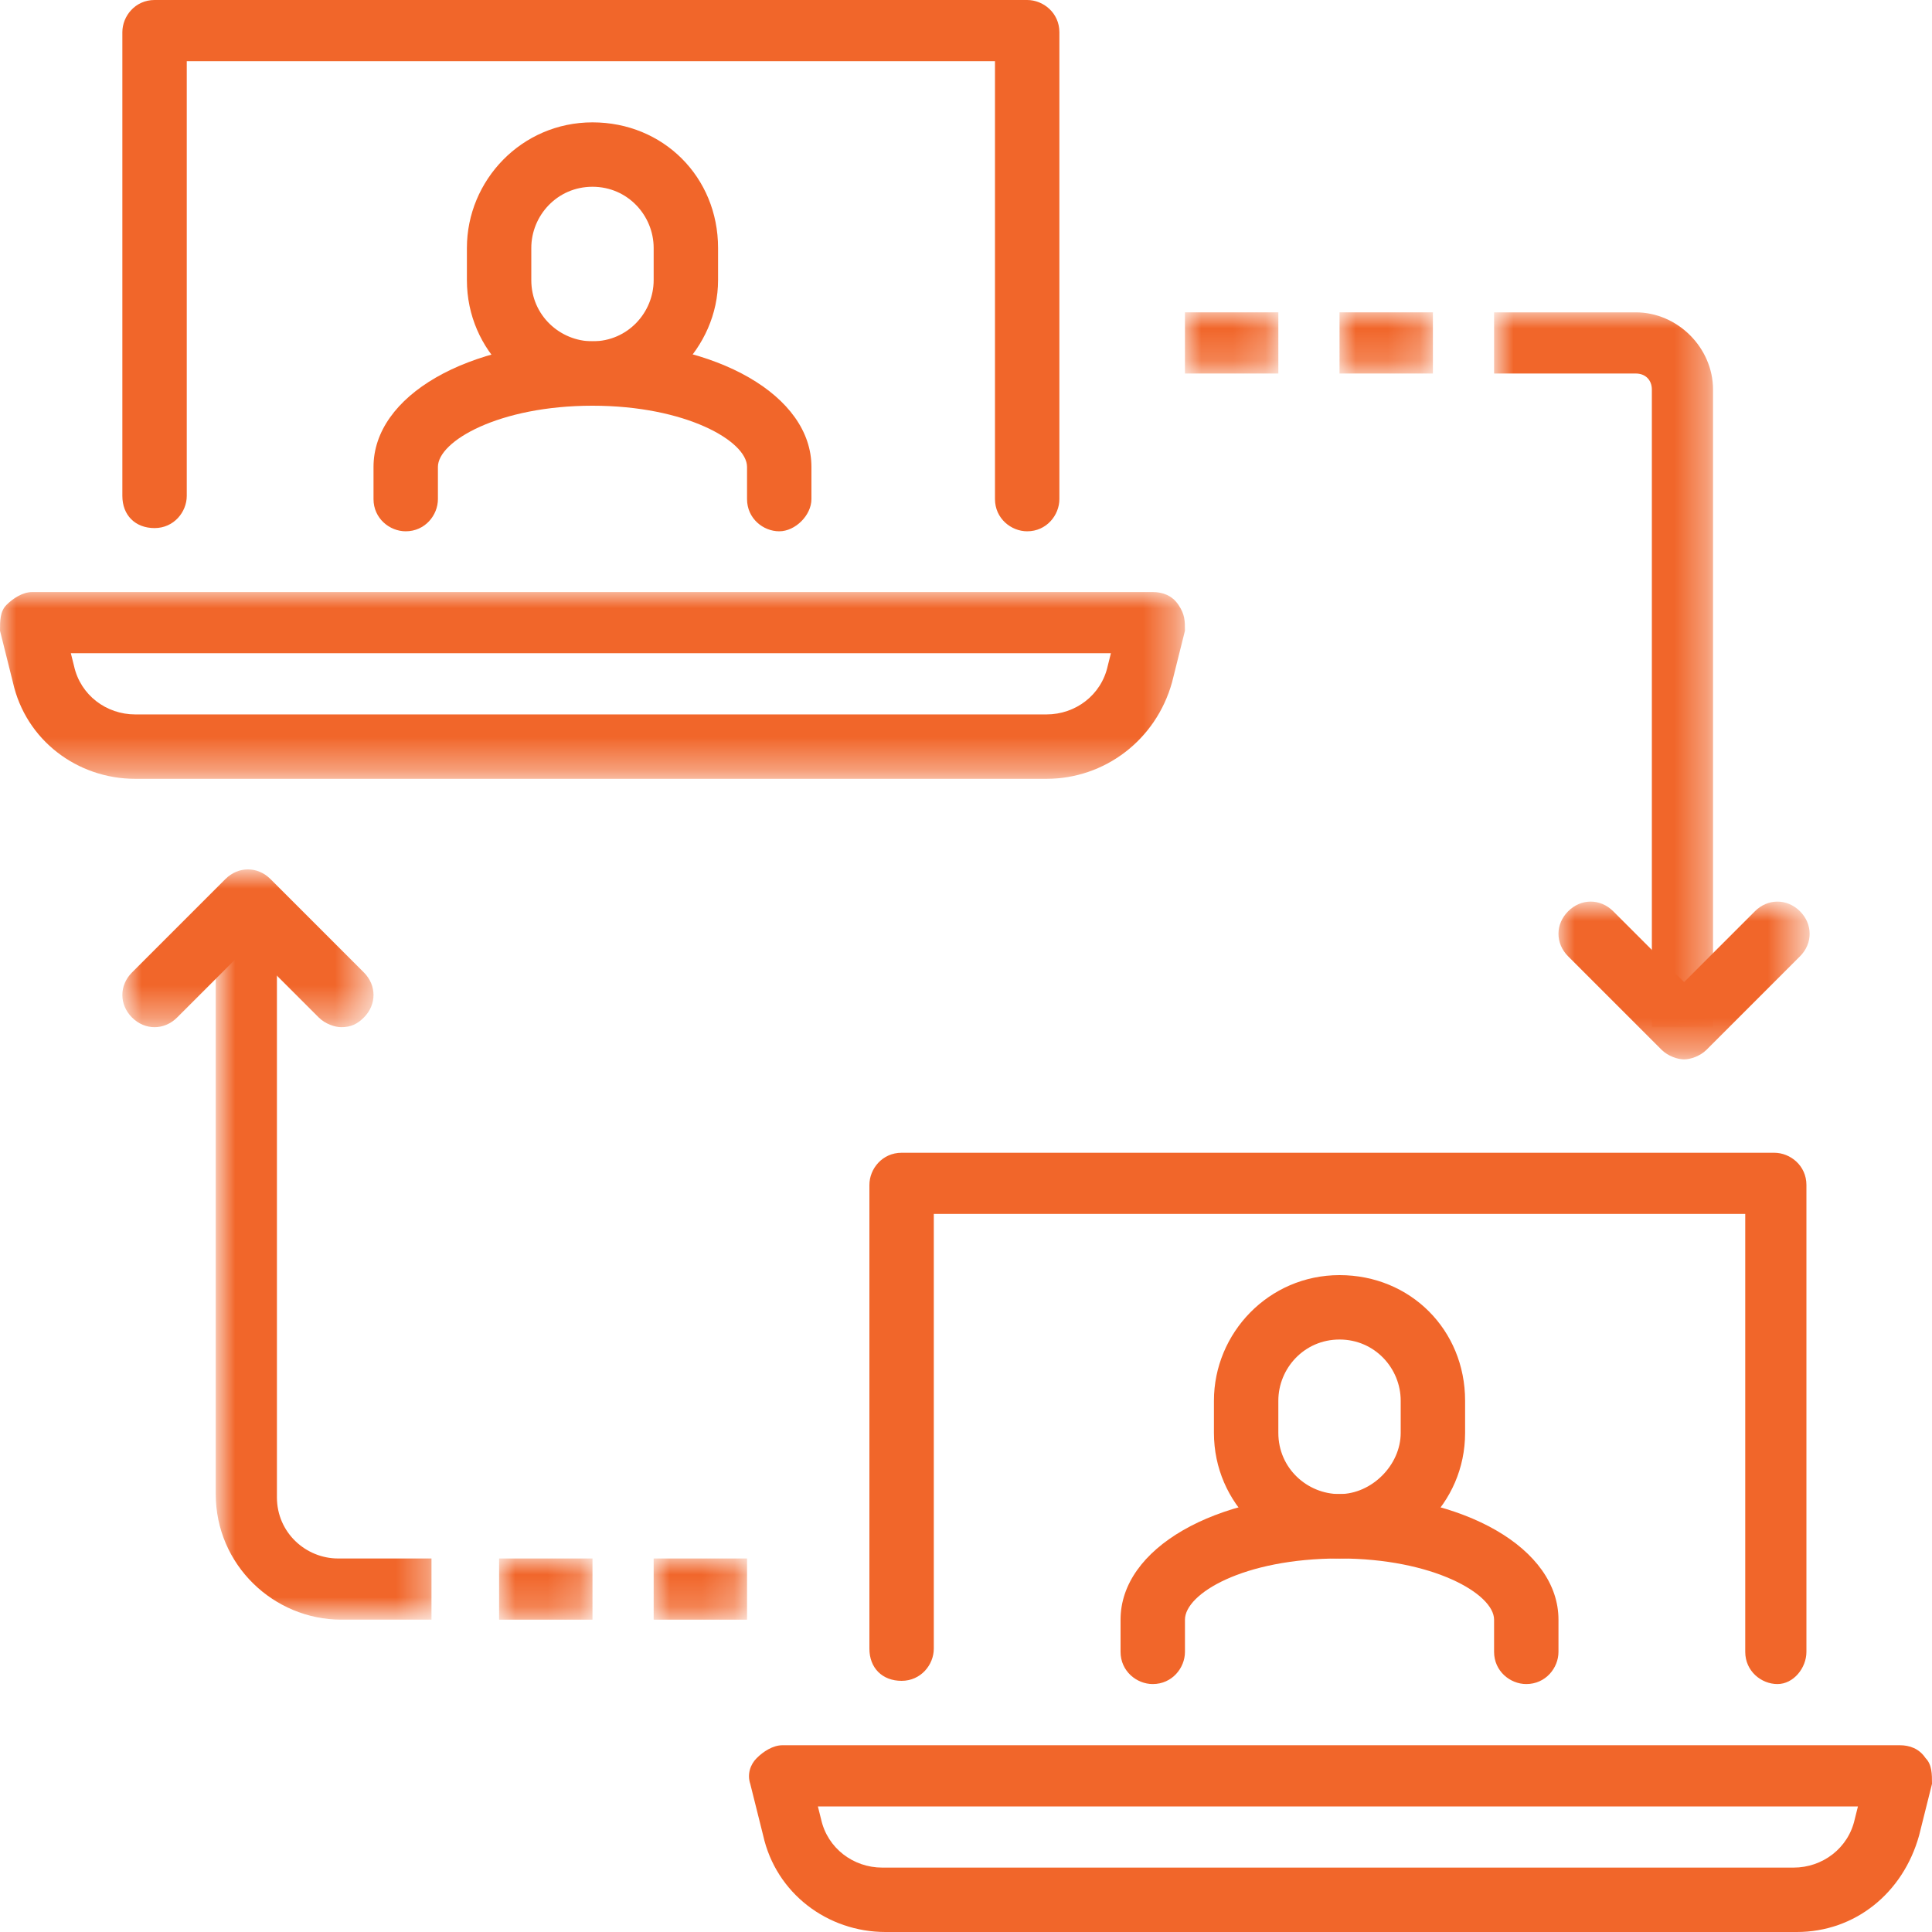
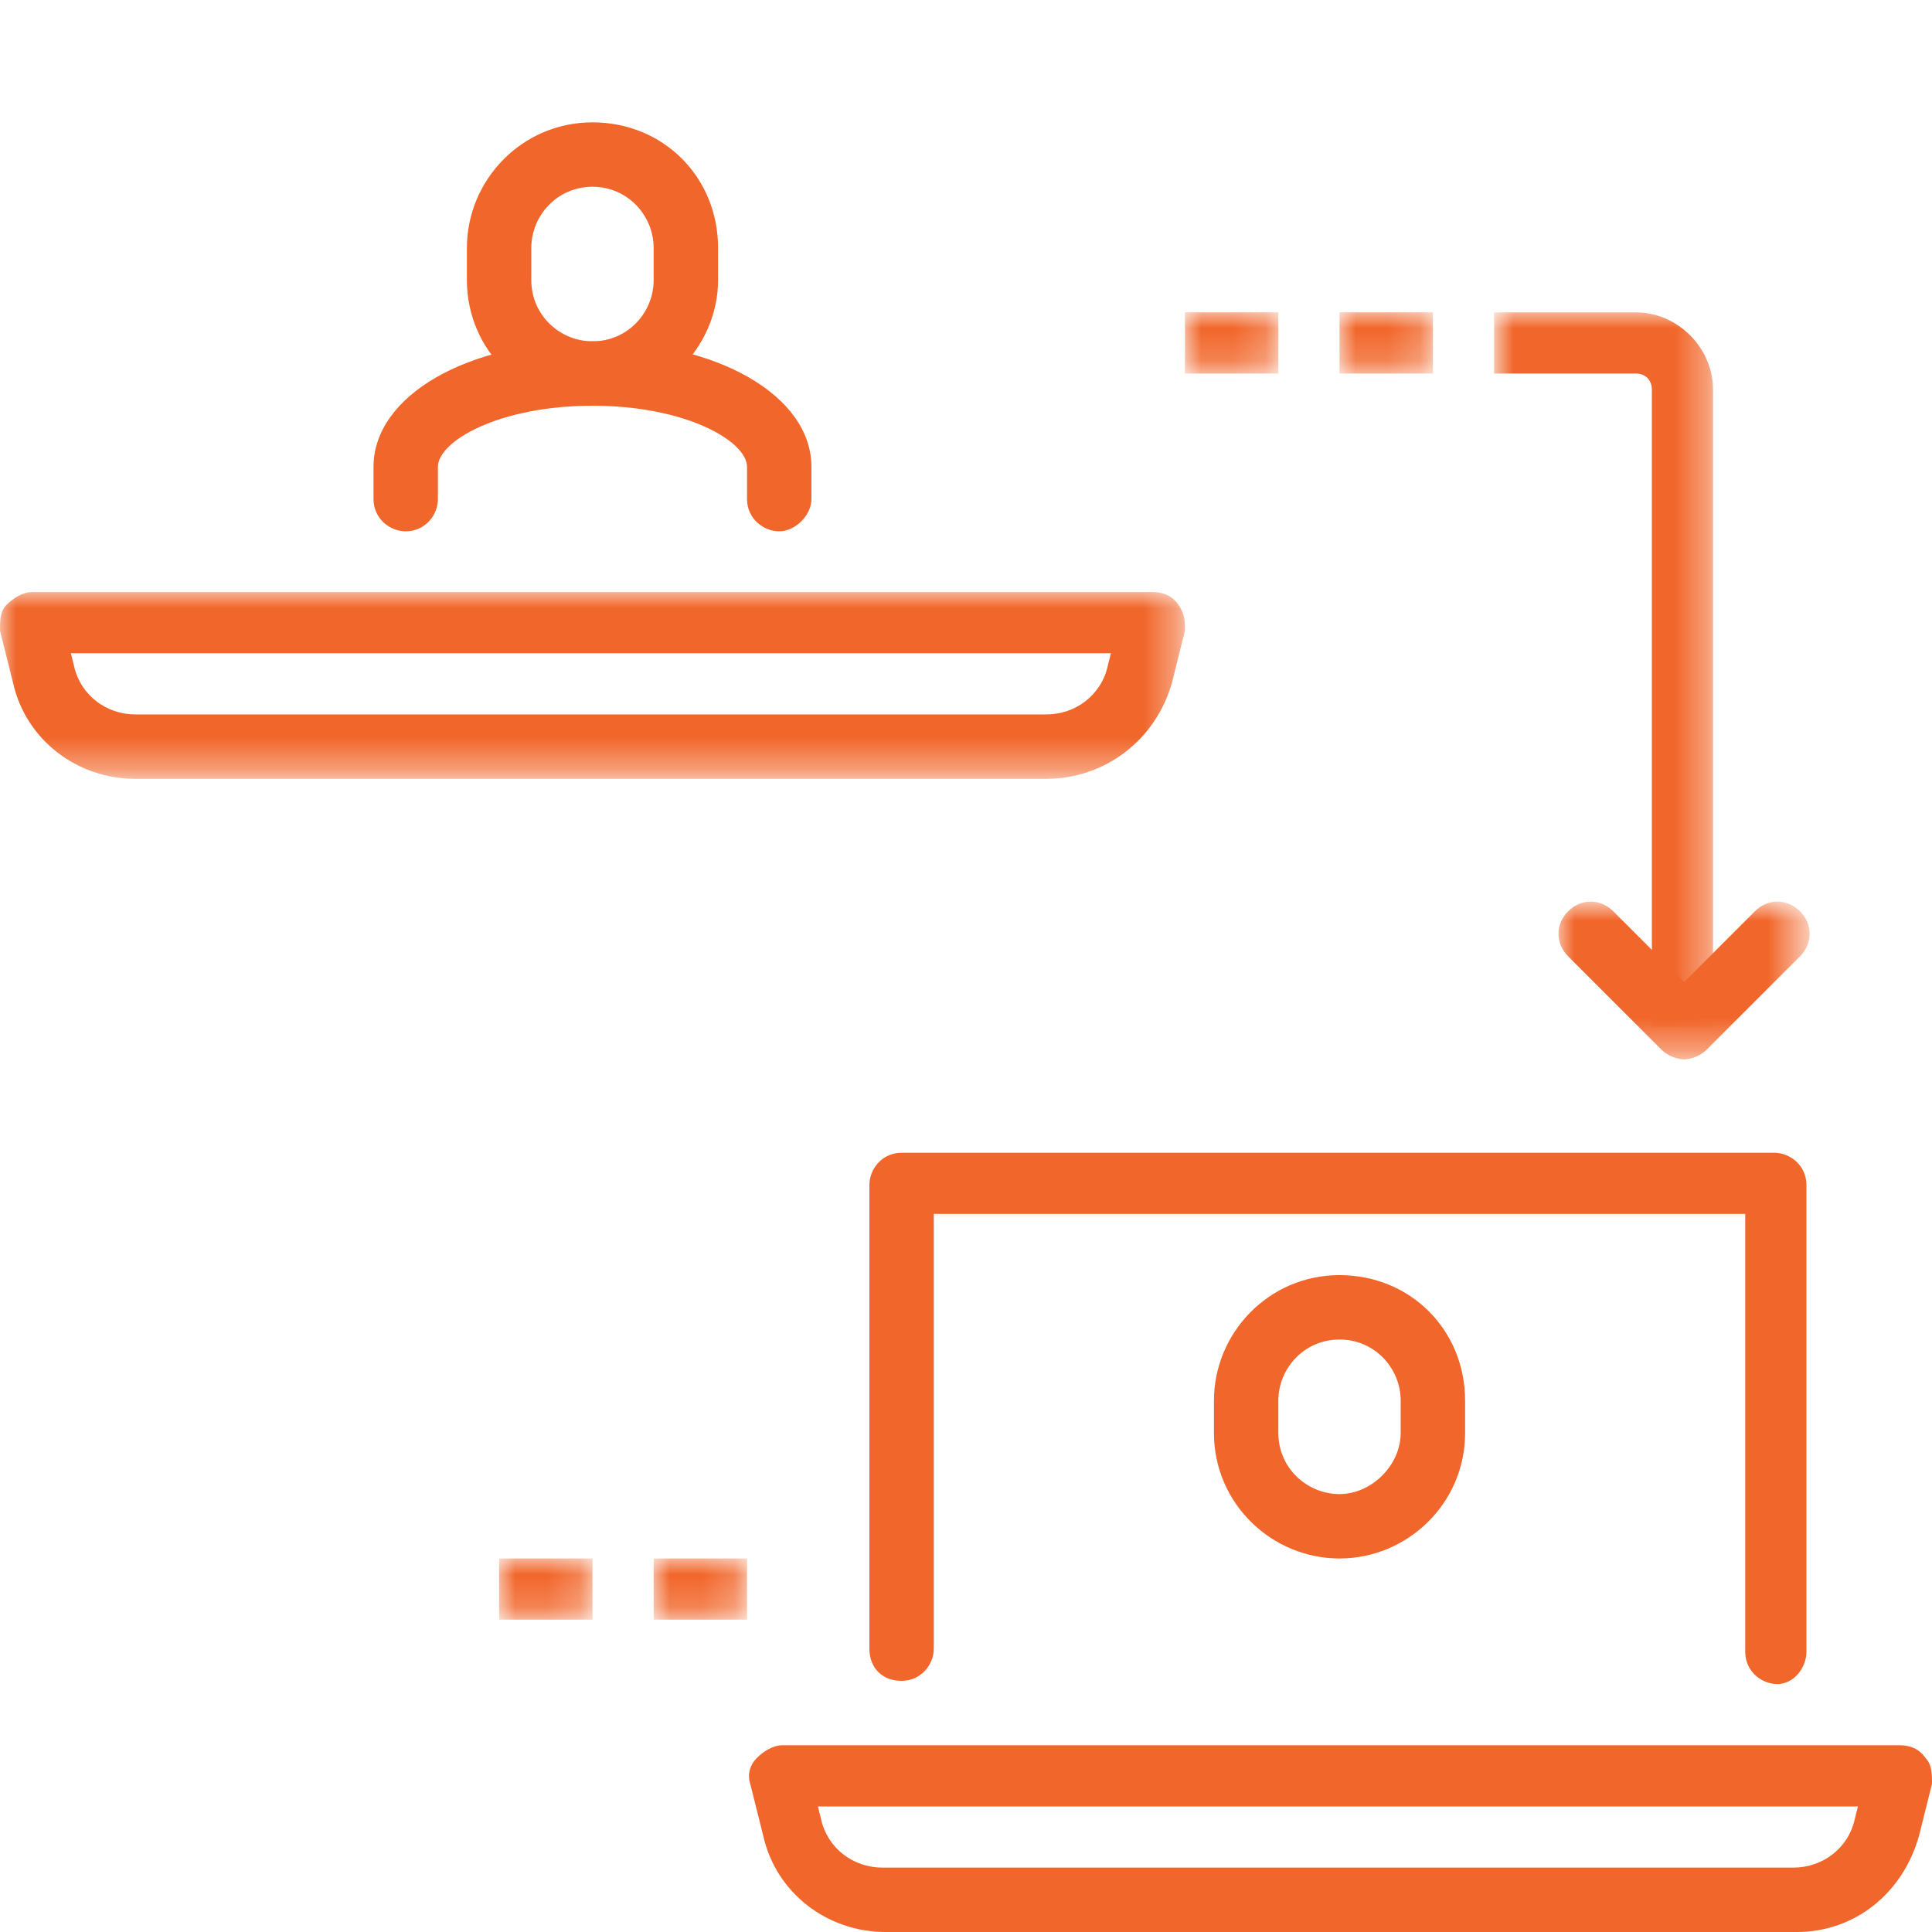
<svg xmlns="http://www.w3.org/2000/svg" version="1.1" id="Layer_1" x="0px" y="0px" viewBox="0 0 60 60" style="enable-background:new 0 0 60 60;" xml:space="preserve">
  <style type="text/css">
	.st0{fill-rule:evenodd;clip-rule:evenodd;fill:#F1662A;}
	.st1{filter:url(#Adobe_OpacityMaskFilter);}
	.st2{fill-rule:evenodd;clip-rule:evenodd;fill:#FFFFFF;}
	.st3{mask:url(#mask-2_00000165934837588826929080000007228284960702681533_);fill-rule:evenodd;clip-rule:evenodd;fill:#F1662A;}
	.st4{filter:url(#Adobe_OpacityMaskFilter_00000103961661162700972730000016927038977199560122_);}
	.st5{mask:url(#mask-4_00000132080253906935169650000007883935824947994810_);fill-rule:evenodd;clip-rule:evenodd;fill:#F1662A;}
	.st6{filter:url(#Adobe_OpacityMaskFilter_00000008840797441250517390000004912091776285858460_);}
	.st7{mask:url(#mask-4_00000126306218200647859850000014424935330767708817_);fill-rule:evenodd;clip-rule:evenodd;fill:#F1662A;}
	.st8{filter:url(#Adobe_OpacityMaskFilter_00000025426955050701817200000009557199122685641882_);}
	.st9{mask:url(#mask-4_00000053503103584401081620000000975864597649787042_);fill-rule:evenodd;clip-rule:evenodd;fill:#F1662A;}
	.st10{filter:url(#Adobe_OpacityMaskFilter_00000083774129364303352500000013863068059104068237_);}
	.st11{mask:url(#mask-4_00000127033188211035731480000001278849038735311285_);fill-rule:evenodd;clip-rule:evenodd;fill:#F1662A;}
	.st12{filter:url(#Adobe_OpacityMaskFilter_00000139978806435292903560000003397476725189752475_);}
	.st13{mask:url(#mask-4_00000058591258408932502140000001528991862261927095_);fill-rule:evenodd;clip-rule:evenodd;fill:#F1662A;}
	.st14{filter:url(#Adobe_OpacityMaskFilter_00000114761480280833853970000010747658638041497512_);}
	.st15{mask:url(#mask-4_00000014608094377777525210000002862852342465063297_);fill-rule:evenodd;clip-rule:evenodd;fill:#F1662A;}
	.st16{filter:url(#Adobe_OpacityMaskFilter_00000132083197615417253360000007657876323653842872_);}
	.st17{mask:url(#mask-4_00000057857143488834787900000014798414279884894888_);fill-rule:evenodd;clip-rule:evenodd;fill:#F1662A;}
	.st18{filter:url(#Adobe_OpacityMaskFilter_00000152250366760591882960000004882756711161995929_);}
	.st19{mask:url(#mask-4_00000079488309966785751580000012469403945211260293_);fill-rule:evenodd;clip-rule:evenodd;fill:#F1662A;}
</style>
  <g id="Design">
    <g id="Homepage-UI" transform="translate(-230, -1748)">
      <g id="Group-27" transform="translate(230, 1748)">
        <path id="Fill-1" class="st0" d="M25.4,56.1l0.1,0.4c0.2,0.9,1,1.5,1.9,1.5h28.3c0.9,0,1.7-0.6,1.9-1.5l0.1-0.4H25.4z M55.8,60     H27.5c-1.8,0-3.4-1.2-3.8-3l-0.4-1.6c-0.1-0.3,0-0.6,0.2-0.8c0.2-0.2,0.5-0.4,0.8-0.4H59c0.3,0,0.6,0.1,0.8,0.4     c0.2,0.2,0.2,0.5,0.2,0.8L59.6,57C59.1,58.8,57.6,60,55.8,60L55.8,60z" />
        <path id="Fill-3" class="st0" d="M55.2,52.3c-0.5,0-1-0.4-1-1V37.7H29v13.5c0,0.5-0.4,1-1,1s-1-0.4-1-1V36.8c0-0.5,0.4-1,1-1     h27.1c0.5,0,1,0.4,1,1v14.5C56.1,51.8,55.7,52.3,55.2,52.3" />
        <path id="Fill-5" class="st0" d="M41.6,41.6c-1.1,0-1.9,0.9-1.9,1.9v1c0,1.1,0.9,1.9,1.9,1.9s1.9-0.9,1.9-1.9v-1     C43.5,42.5,42.7,41.6,41.6,41.6 M41.6,48.4c-2.1,0-3.9-1.7-3.9-3.9v-1c0-2.1,1.7-3.9,3.9-3.9s3.9,1.7,3.9,3.9v1     C45.5,46.7,43.7,48.4,41.6,48.4" />
-         <path id="Fill-7" class="st0" d="M47.4,52.3c-0.5,0-1-0.4-1-1v-1c0-0.8-1.9-1.9-4.8-1.9c-3,0-4.8,1.1-4.8,1.9v1c0,0.5-0.4,1-1,1     c-0.5,0-1-0.4-1-1v-1c0-2.2,2.9-3.9,6.8-3.9s6.8,1.7,6.8,3.9v1C48.4,51.8,48,52.3,47.4,52.3" />
        <g id="Group-11" transform="translate(0, 18.387)">
          <g id="Clip-10">
				</g>
          <defs>
            <filter id="Adobe_OpacityMaskFilter" x="0" y="0" width="36.8" height="5.8">
              <feColorMatrix type="matrix" values="1 0 0 0 0  0 1 0 0 0  0 0 1 0 0  0 0 0 1 0" />
            </filter>
          </defs>
          <mask maskUnits="userSpaceOnUse" x="0" y="0" width="36.8" height="5.8" id="mask-2_00000165934837588826929080000007228284960702681533_">
            <g class="st1">
              <polygon id="path-1_00000088095472807978861650000001816778022653319069_" class="st2" points="0,0 36.8,0 36.8,5.8 0,5.8               " />
            </g>
          </mask>
          <path id="Fill-9" class="st3" d="M2.2,1.9l0.1,0.4c0.2,0.9,1,1.5,1.9,1.5h28.3c0.9,0,1.7-0.6,1.9-1.5l0.1-0.4H2.2z M32.5,5.8      H4.2c-1.8,0-3.4-1.2-3.8-3L0,1.2C0,0.9,0,0.6,0.2,0.4S0.7,0,1,0h34.8c0.3,0,0.6,0.1,0.8,0.4s0.2,0.5,0.2,0.8l-0.4,1.6      C35.9,4.6,34.3,5.8,32.5,5.8L32.5,5.8z" />
        </g>
-         <path id="Fill-12" class="st0" d="M31.9,16.5c-0.5,0-1-0.4-1-1V1.9H5.8v13.5c0,0.5-0.4,1-1,1s-1-0.4-1-1V1c0-0.5,0.4-1,1-1h27.1     c0.5,0,1,0.4,1,1v14.5C32.9,16,32.5,16.5,31.9,16.5" />
        <path id="Fill-14" class="st0" d="M18.4,5.8c-1.1,0-1.9,0.9-1.9,1.9v1c0,1.1,0.9,1.9,1.9,1.9c1.1,0,1.9-0.9,1.9-1.9v-1     C20.3,6.7,19.5,5.8,18.4,5.8 M18.4,12.6c-2.1,0-3.9-1.7-3.9-3.9v-1c0-2.1,1.7-3.9,3.9-3.9s3.9,1.7,3.9,3.9v1     C22.3,10.8,20.5,12.6,18.4,12.6" />
        <path id="Fill-16" class="st0" d="M24.2,16.5c-0.5,0-1-0.4-1-1v-1c0-0.8-1.9-1.9-4.8-1.9s-4.8,1.1-4.8,1.9v1c0,0.5-0.4,1-1,1     c-0.5,0-1-0.4-1-1v-1c0-2.2,2.9-3.9,6.8-3.9s6.8,1.7,6.8,3.9v1C25.2,16,24.7,16.5,24.2,16.5" />
        <g id="Clip-19">
			</g>
        <defs>
          <filter id="Adobe_OpacityMaskFilter_00000137835047481410697990000010883692301701746334_" x="36.8" y="9.7" width="2.9" height="1.9">
            <feColorMatrix type="matrix" values="1 0 0 0 0  0 1 0 0 0  0 0 1 0 0  0 0 0 1 0" />
          </filter>
        </defs>
        <mask maskUnits="userSpaceOnUse" x="36.8" y="9.7" width="2.9" height="1.9" id="mask-4_00000132080253906935169650000007883935824947994810_">
          <g style="filter:url(#Adobe_OpacityMaskFilter_00000137835047481410697990000010883692301701746334_);">
            <polygon id="path-3_00000083086357922981686570000011847078472614303118_" class="st2" points="0,60 60,60 60,0 0,0      " />
          </g>
        </mask>
        <polygon id="Fill-18" class="st5" points="36.8,11.6 39.7,11.6 39.7,9.7 36.8,9.7    " />
        <defs>
          <filter id="Adobe_OpacityMaskFilter_00000163783455917623166090000004938265808308783763_" x="41.6" y="9.7" width="2.9" height="1.9">
            <feColorMatrix type="matrix" values="1 0 0 0 0  0 1 0 0 0  0 0 1 0 0  0 0 0 1 0" />
          </filter>
        </defs>
        <mask maskUnits="userSpaceOnUse" x="41.6" y="9.7" width="2.9" height="1.9" id="mask-4_00000126306218200647859850000014424935330767708817_">
          <g style="filter:url(#Adobe_OpacityMaskFilter_00000163783455917623166090000004938265808308783763_);">
            <polygon id="path-3_00000084517798308361938990000010645671687277101458_" class="st2" points="0,60 60,60 60,0 0,0      " />
          </g>
        </mask>
        <polygon id="Fill-20" class="st7" points="41.6,11.6 44.5,11.6 44.5,9.7 41.6,9.7    " />
        <defs>
          <filter id="Adobe_OpacityMaskFilter_00000179639427836038203160000009138011143904010411_" x="46.5" y="9.7" width="6.8" height="22.3">
            <feColorMatrix type="matrix" values="1 0 0 0 0  0 1 0 0 0  0 0 1 0 0  0 0 0 1 0" />
          </filter>
        </defs>
        <mask maskUnits="userSpaceOnUse" x="46.5" y="9.7" width="6.8" height="22.3" id="mask-4_00000053503103584401081620000000975864597649787042_">
          <g style="filter:url(#Adobe_OpacityMaskFilter_00000179639427836038203160000009138011143904010411_);">
            <polygon id="path-3_00000031890472766159384490000009604997725683398272_" class="st2" points="0,60 60,60 60,0 0,0      " />
          </g>
        </mask>
        <path id="Fill-21" class="st9" d="M53.2,31.9h-1.9V12.1c0-0.3-0.2-0.5-0.5-0.5h-4.4V9.7h4.4c1.3,0,2.4,1.1,2.4,2.4V31.9z" />
        <defs>
          <filter id="Adobe_OpacityMaskFilter_00000059311141306974918780000012452007934009846663_" x="48.4" y="28.1" width="7.7" height="4.8">
            <feColorMatrix type="matrix" values="1 0 0 0 0  0 1 0 0 0  0 0 1 0 0  0 0 0 1 0" />
          </filter>
        </defs>
        <mask maskUnits="userSpaceOnUse" x="48.4" y="28.1" width="7.7" height="4.8" id="mask-4_00000127033188211035731480000001278849038735311285_">
          <g style="filter:url(#Adobe_OpacityMaskFilter_00000059311141306974918780000012452007934009846663_);">
            <polygon id="path-3_00000130621575163350200820000017152965487997975687_" class="st2" points="0,60 60,60 60,0 0,0      " />
          </g>
        </mask>
        <path id="Fill-22" class="st11" d="M52.3,32.9c-0.2,0-0.5-0.1-0.7-0.3l-2.9-2.9c-0.4-0.4-0.4-1,0-1.4c0.4-0.4,1-0.4,1.4,0     l2.2,2.2l2.2-2.2c0.4-0.4,1-0.4,1.4,0c0.4,0.4,0.4,1,0,1.4l-2.9,2.9C52.8,32.8,52.5,32.9,52.3,32.9" />
        <defs>
          <filter id="Adobe_OpacityMaskFilter_00000041286889549043563150000004158155804797440165_" x="20.3" y="48.4" width="2.9" height="1.9">
            <feColorMatrix type="matrix" values="1 0 0 0 0  0 1 0 0 0  0 0 1 0 0  0 0 0 1 0" />
          </filter>
        </defs>
        <mask maskUnits="userSpaceOnUse" x="20.3" y="48.4" width="2.9" height="1.9" id="mask-4_00000058591258408932502140000001528991862261927095_">
          <g style="filter:url(#Adobe_OpacityMaskFilter_00000041286889549043563150000004158155804797440165_);">
            <polygon id="path-3_00000129200161948487380610000010002430878017116840_" class="st2" points="0,60 60,60 60,0 0,0      " />
          </g>
        </mask>
        <polygon id="Fill-23" class="st13" points="20.3,50.3 23.2,50.3 23.2,48.4 20.3,48.4    " />
        <defs>
          <filter id="Adobe_OpacityMaskFilter_00000083787770176661596060000008581561596141235351_" x="15.5" y="48.4" width="2.9" height="1.9">
            <feColorMatrix type="matrix" values="1 0 0 0 0  0 1 0 0 0  0 0 1 0 0  0 0 0 1 0" />
          </filter>
        </defs>
        <mask maskUnits="userSpaceOnUse" x="15.5" y="48.4" width="2.9" height="1.9" id="mask-4_00000014608094377777525210000002862852342465063297_">
          <g style="filter:url(#Adobe_OpacityMaskFilter_00000083787770176661596060000008581561596141235351_);">
            <polygon id="path-3_00000116932315372954311760000000467677406255823794_" class="st2" points="0,60 60,60 60,0 0,0      " />
          </g>
        </mask>
        <polygon id="Fill-24" class="st15" points="15.5,50.3 18.4,50.3 18.4,48.4 15.5,48.4    " />
        <defs>
          <filter id="Adobe_OpacityMaskFilter_00000173143247387049902460000012442845506593137035_" x="6.8" y="28.1" width="6.8" height="22.3">
            <feColorMatrix type="matrix" values="1 0 0 0 0  0 1 0 0 0  0 0 1 0 0  0 0 0 1 0" />
          </filter>
        </defs>
        <mask maskUnits="userSpaceOnUse" x="6.8" y="28.1" width="6.8" height="22.3" id="mask-4_00000057857143488834787900000014798414279884894888_">
          <g style="filter:url(#Adobe_OpacityMaskFilter_00000173143247387049902460000012442845506593137035_);">
-             <polygon id="path-3_00000026875049797321246060000003426378587979775390_" class="st2" points="0,60 60,60 60,0 0,0      " />
-           </g>
+             </g>
        </mask>
-         <path id="Fill-25" class="st17" d="M13.5,50.3h-2.9c-2.1,0-3.9-1.7-3.9-3.9V28.1h1.9v18.4c0,1.1,0.9,1.9,1.9,1.9h2.9V50.3z" />
        <defs>
          <filter id="Adobe_OpacityMaskFilter_00000124848087126095237320000014826658864546077333_" x="3.9" y="27.1" width="7.7" height="4.8">
            <feColorMatrix type="matrix" values="1 0 0 0 0  0 1 0 0 0  0 0 1 0 0  0 0 0 1 0" />
          </filter>
        </defs>
        <mask maskUnits="userSpaceOnUse" x="3.9" y="27.1" width="7.7" height="4.8" id="mask-4_00000079488309966785751580000012469403945211260293_">
          <g style="filter:url(#Adobe_OpacityMaskFilter_00000124848087126095237320000014826658864546077333_);">
            <polygon id="path-3_00000175301316318897096330000017970026799768185513_" class="st2" points="0,60 60,60 60,0 0,0      " />
          </g>
        </mask>
-         <path id="Fill-26" class="st19" d="M10.6,31.9c-0.2,0-0.5-0.1-0.7-0.3l-2.2-2.2l-2.2,2.2c-0.4,0.4-1,0.4-1.4,0     c-0.4-0.4-0.4-1,0-1.4l2.9-2.9c0.4-0.4,1-0.4,1.4,0l2.9,2.9c0.4,0.4,0.4,1,0,1.4C11.1,31.8,10.9,31.9,10.6,31.9" />
      </g>
    </g>
  </g>
</svg>